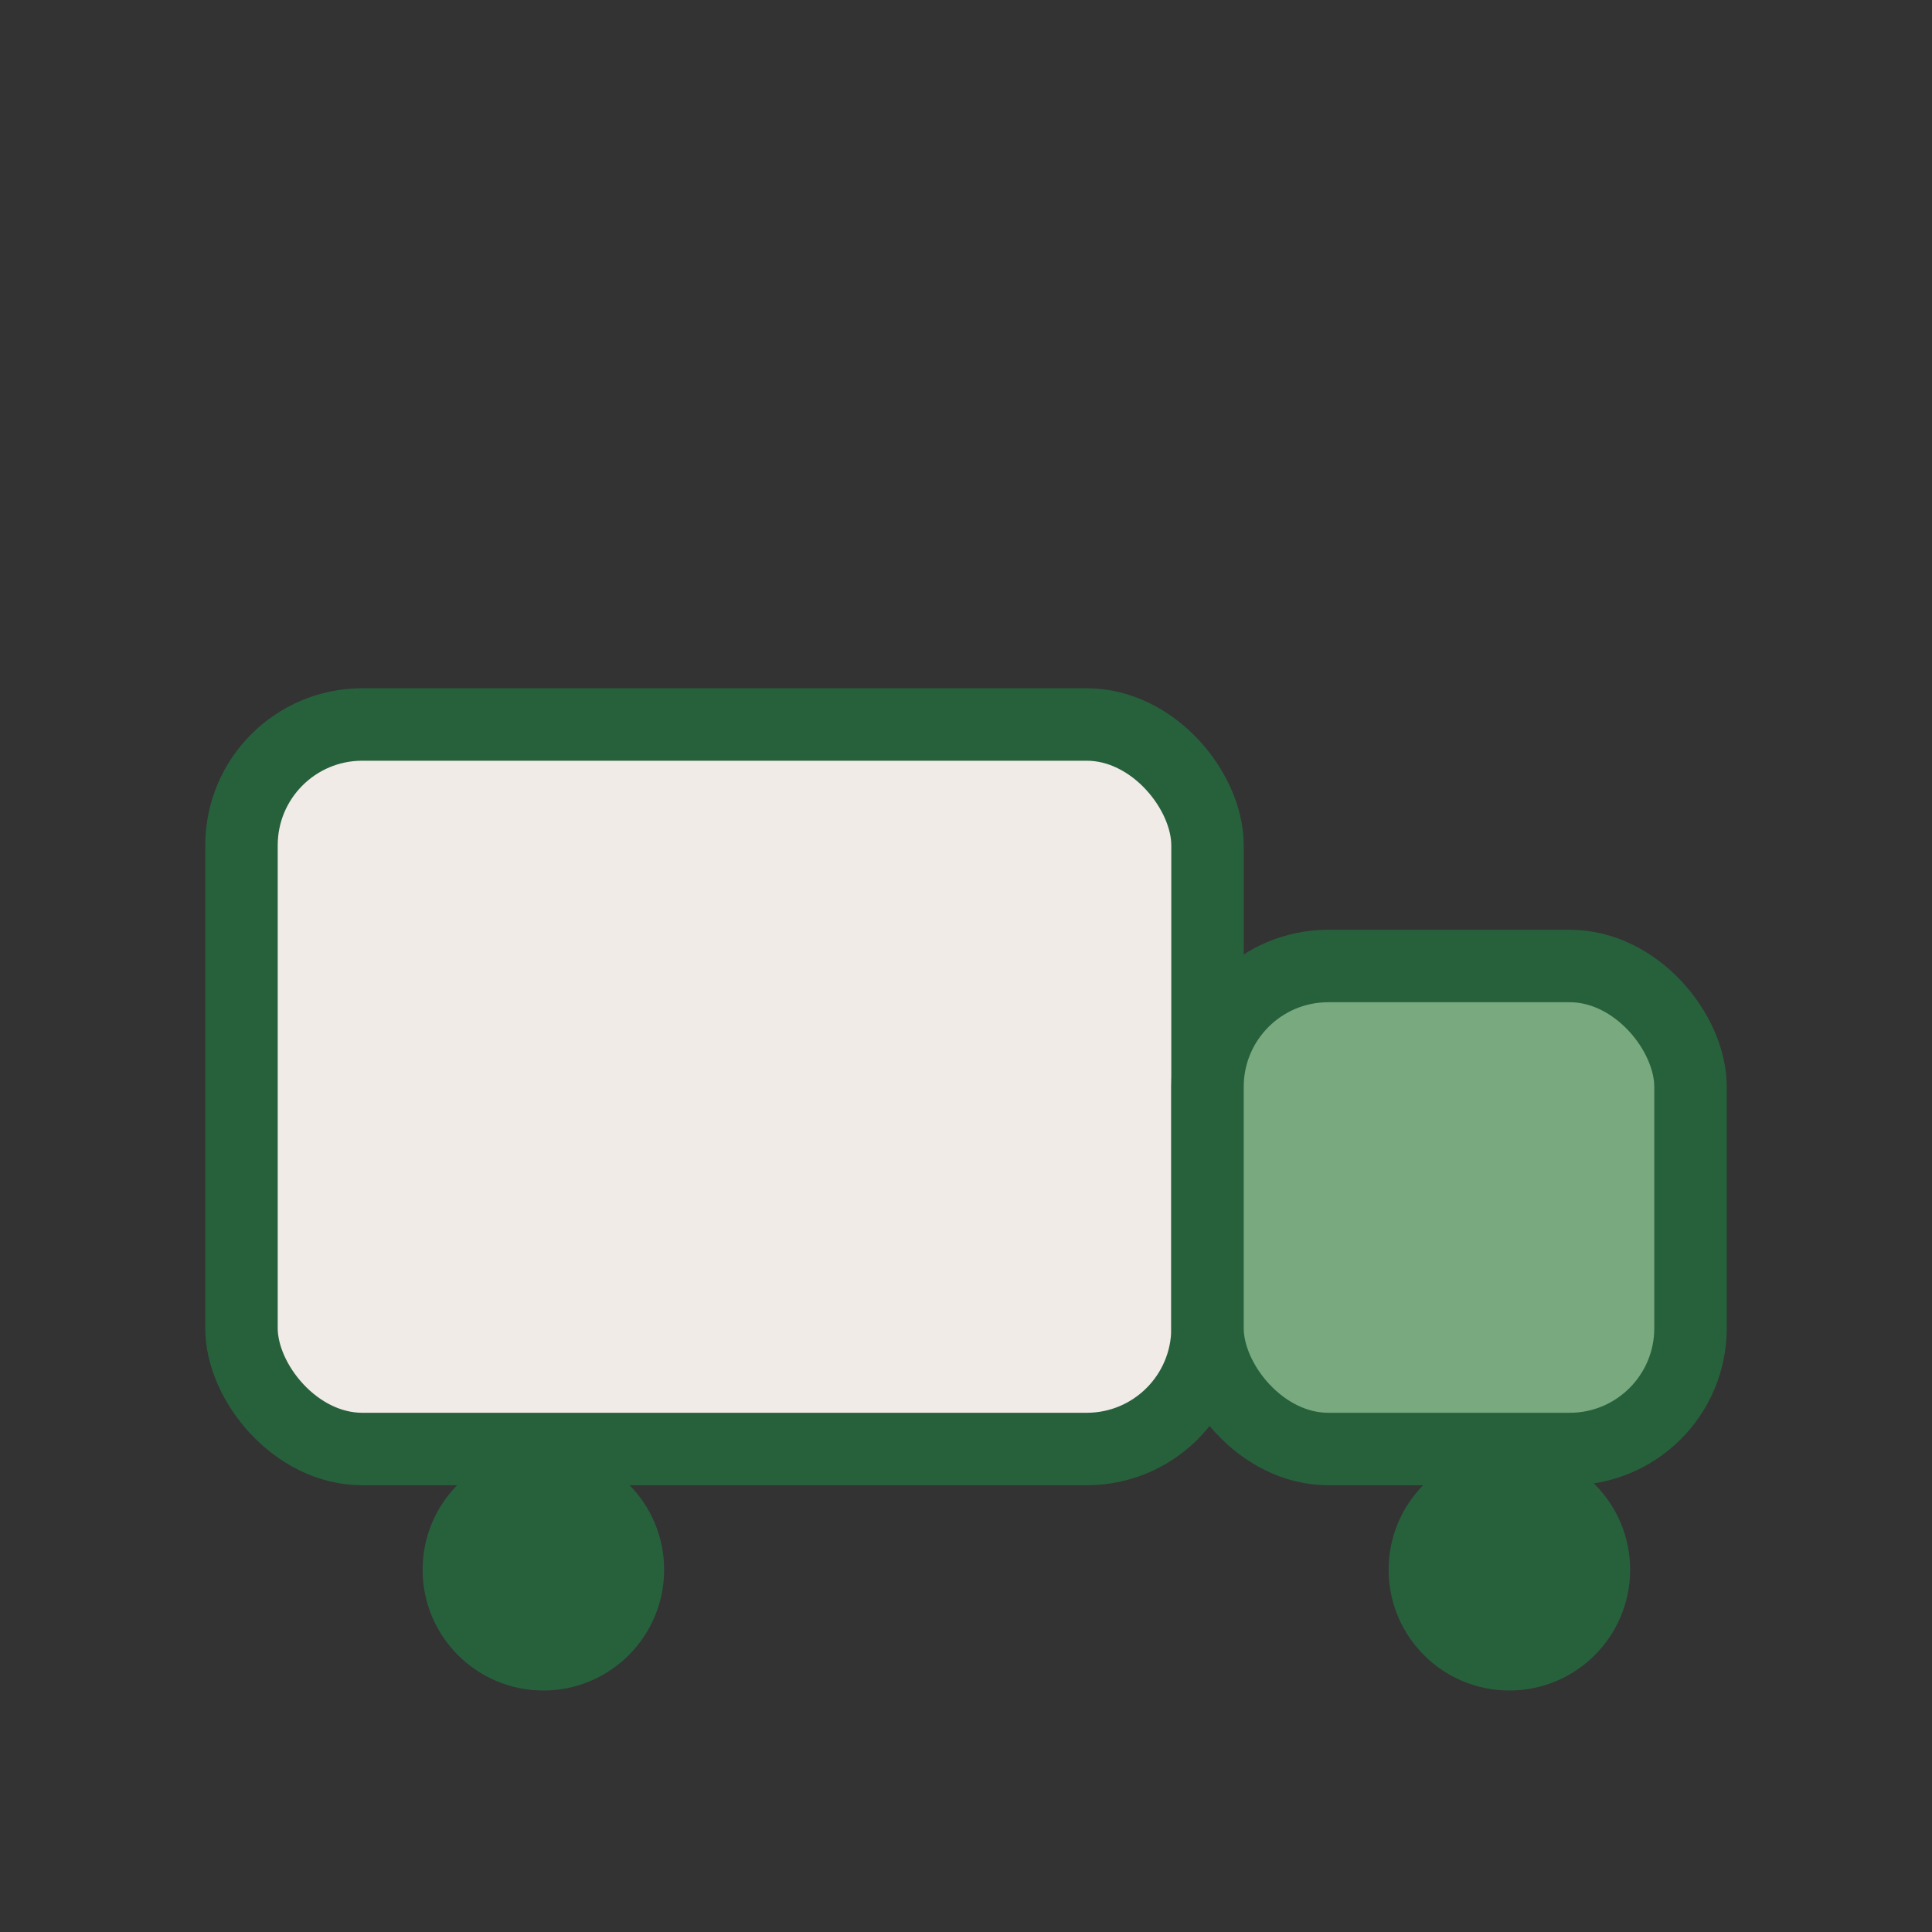
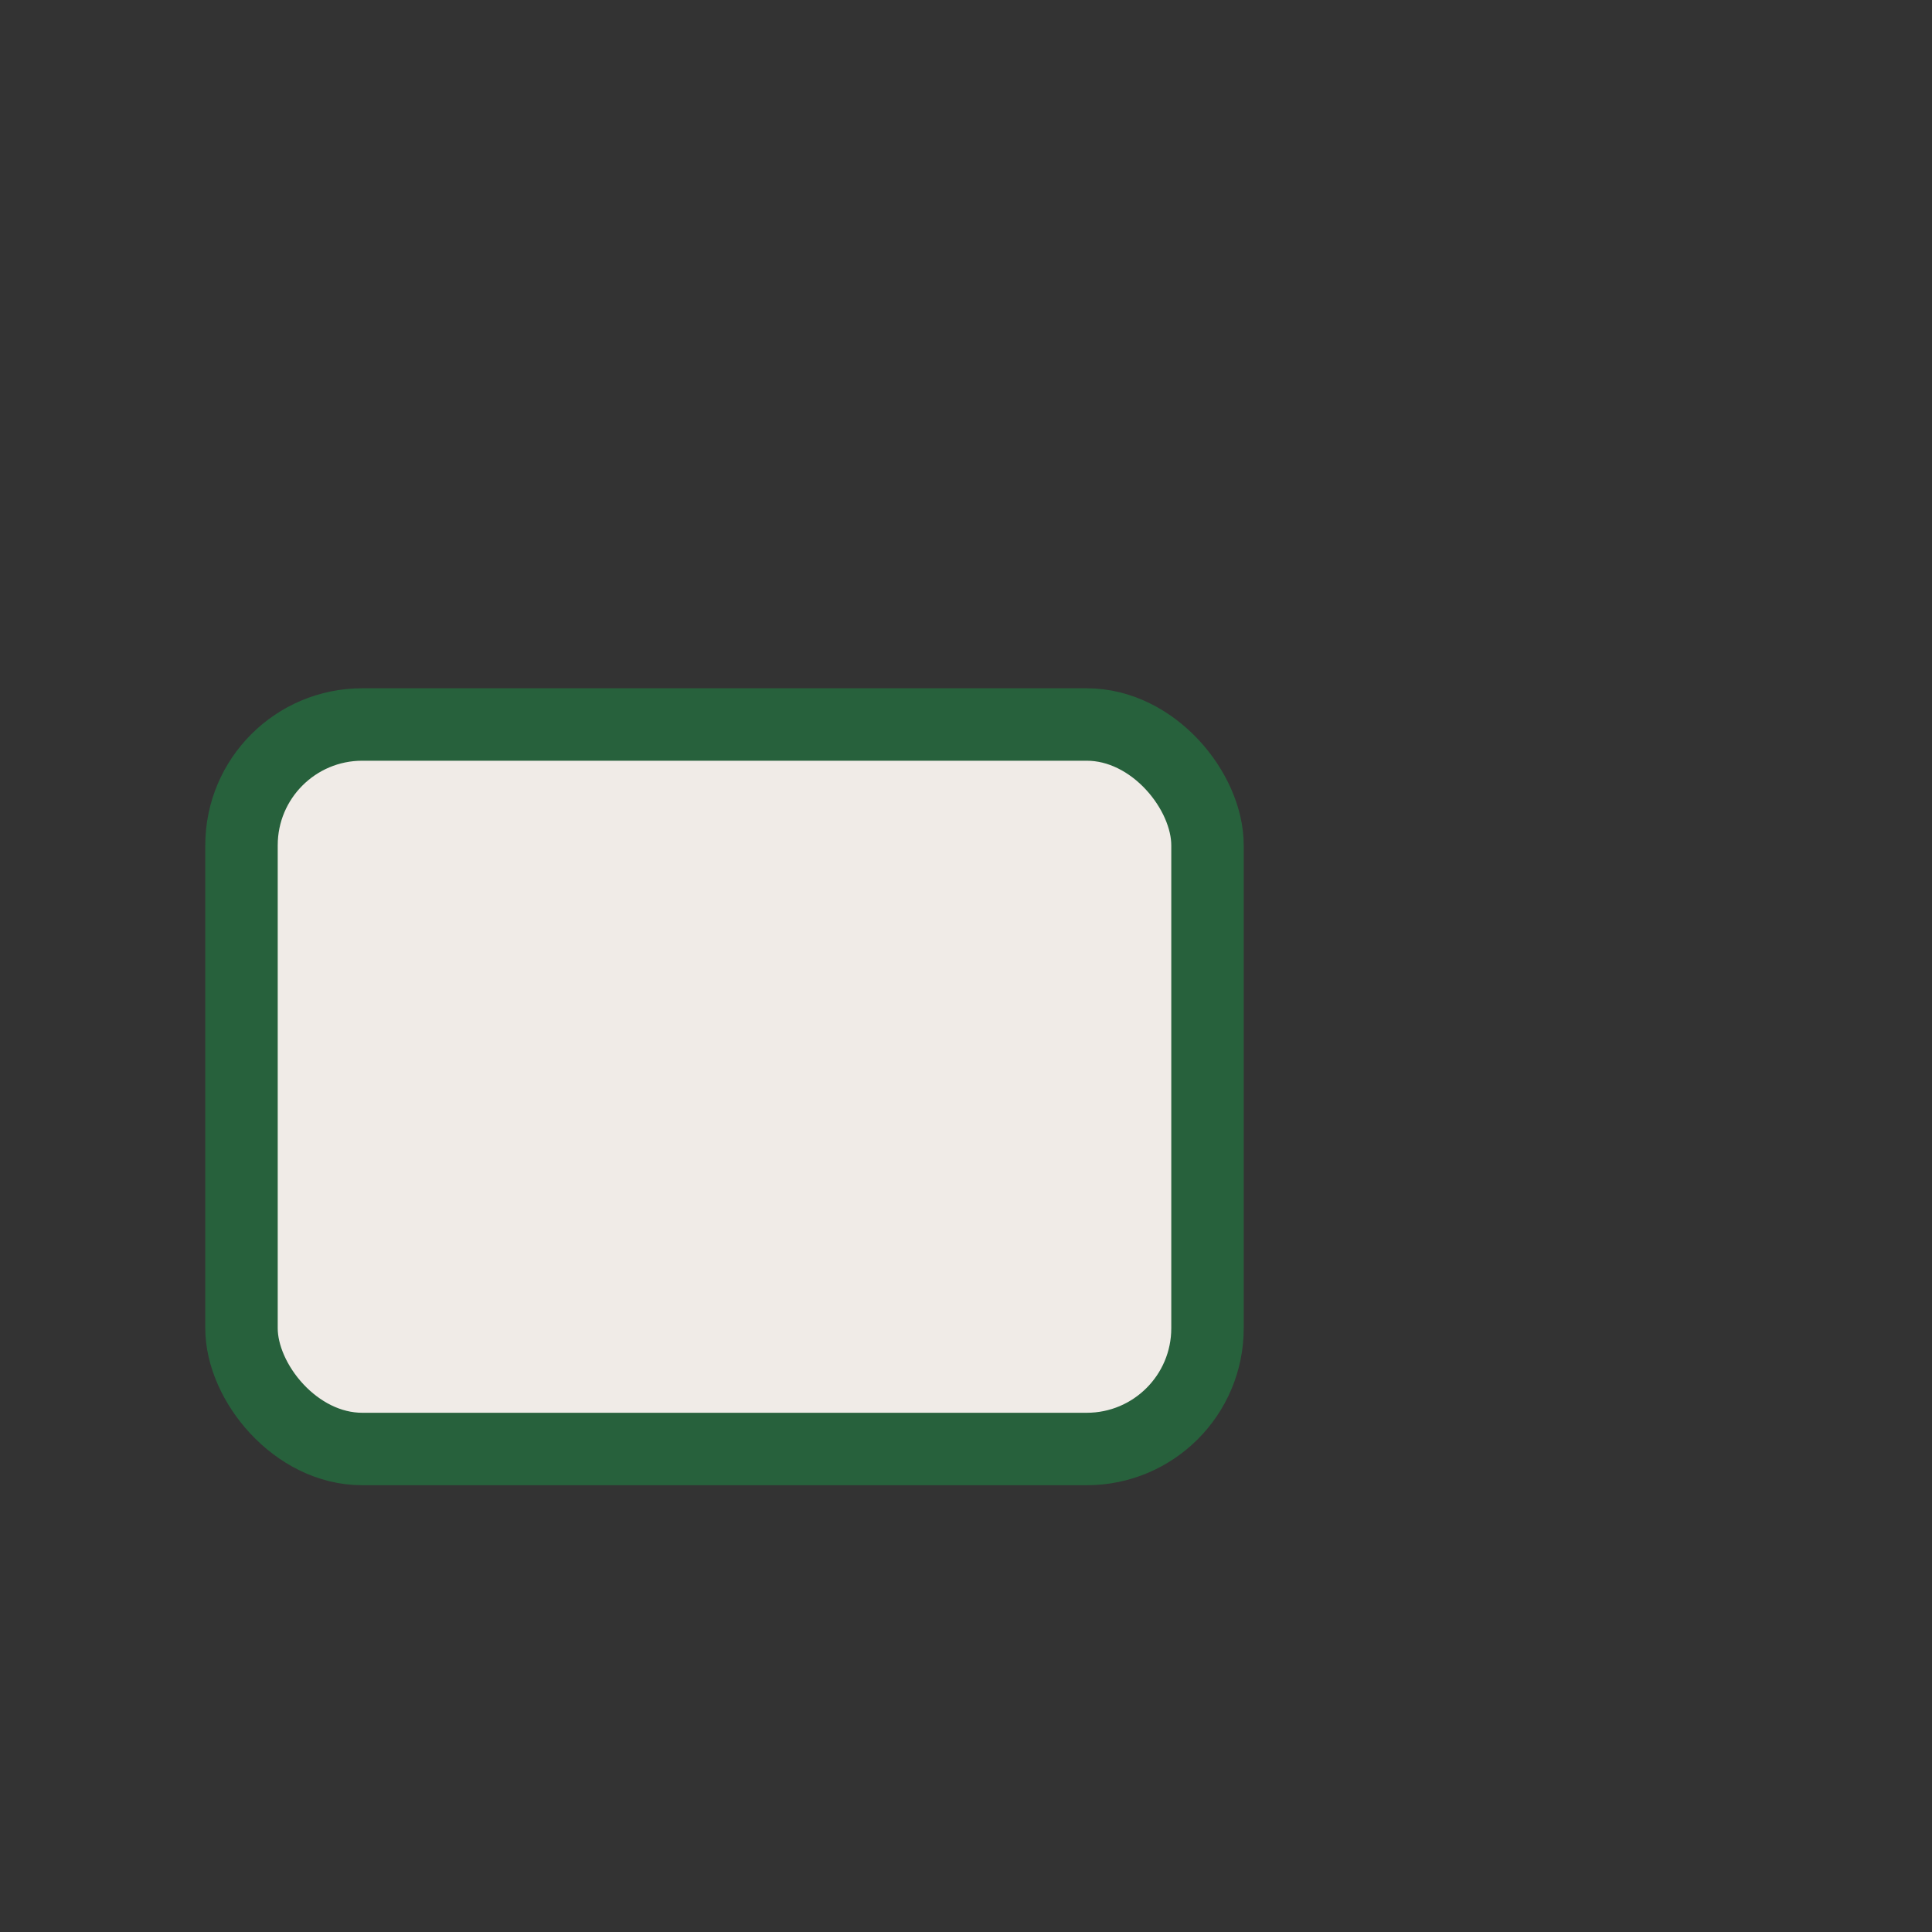
<svg xmlns="http://www.w3.org/2000/svg" width="32" height="32" viewBox="0 0 32 32">
  <rect x="0" y="0" width="32" height="32" fill="#333333" stroke="none" />
  <rect x="4" y="12" width="16" height="12" rx="2" fill="#F0EBE7" stroke="#27613C" stroke-width="1.2" />
-   <rect x="20" y="16" width="8" height="8" rx="2" fill="#79A97E" stroke="#27613C" stroke-width="1.2" />
-   <circle cx="9" cy="26" r="2" fill="#27613C" />
-   <circle cx="25" cy="26" r="2" fill="#27613C" />
</svg>